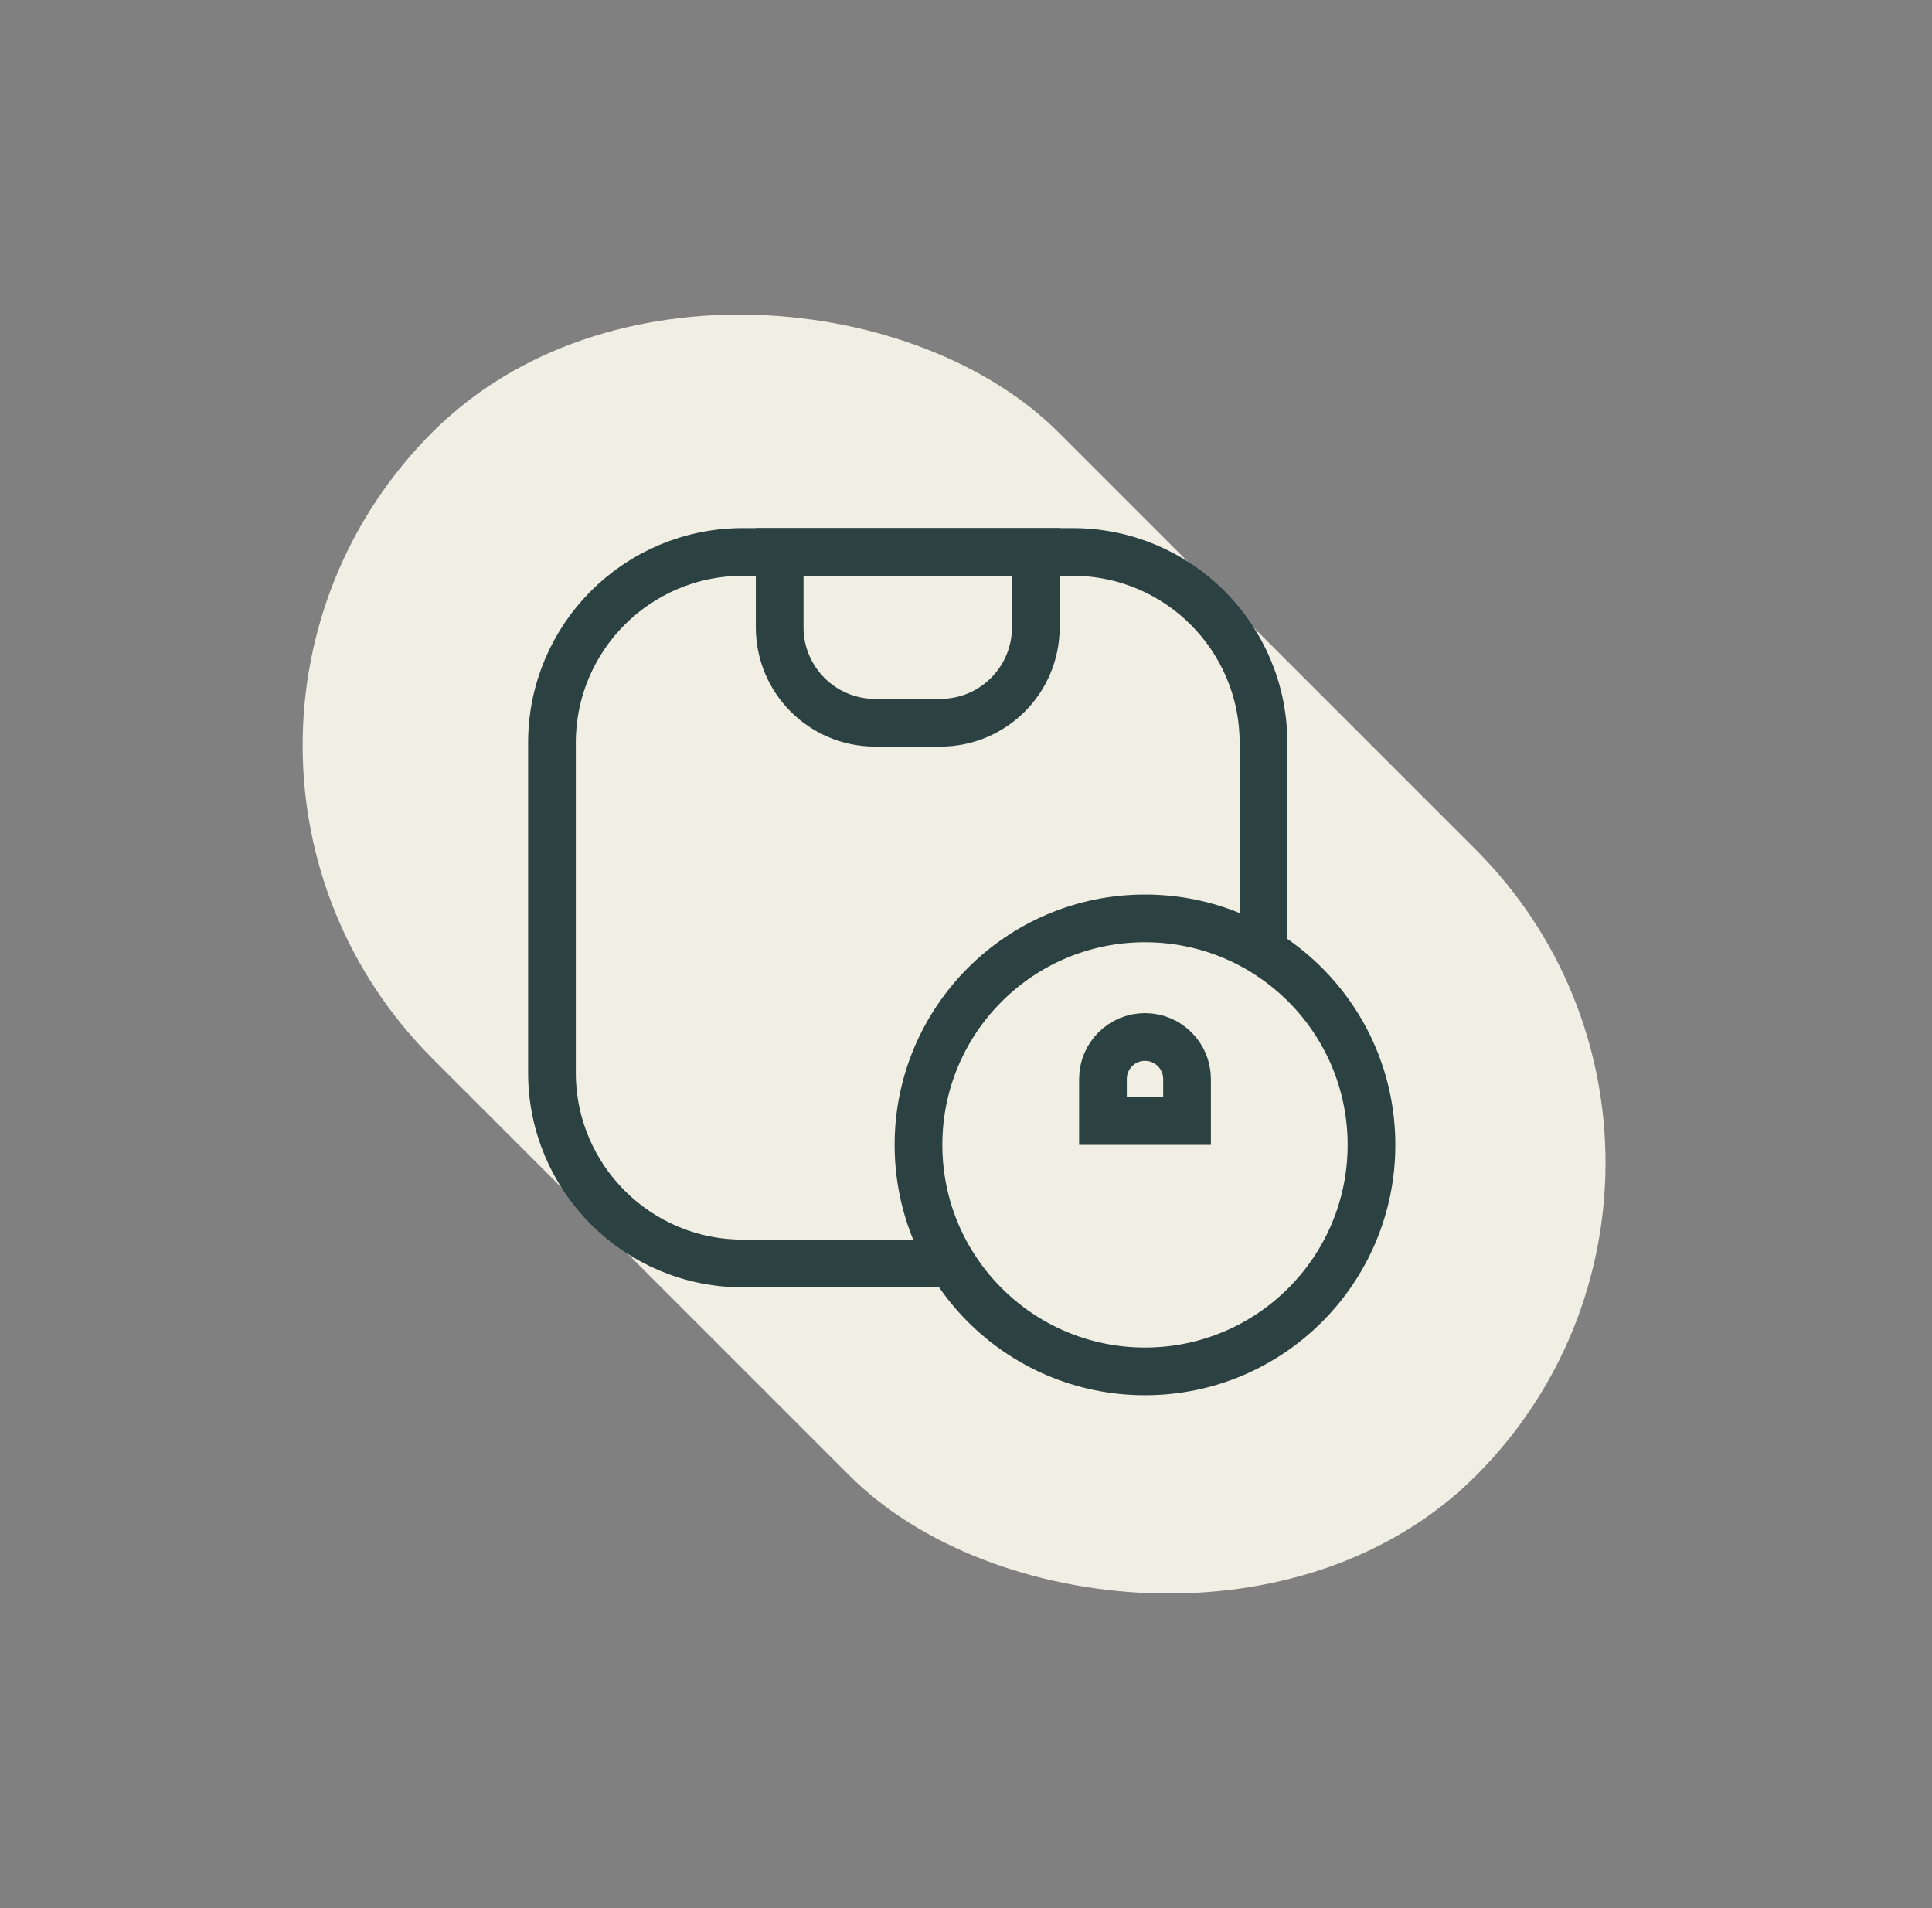
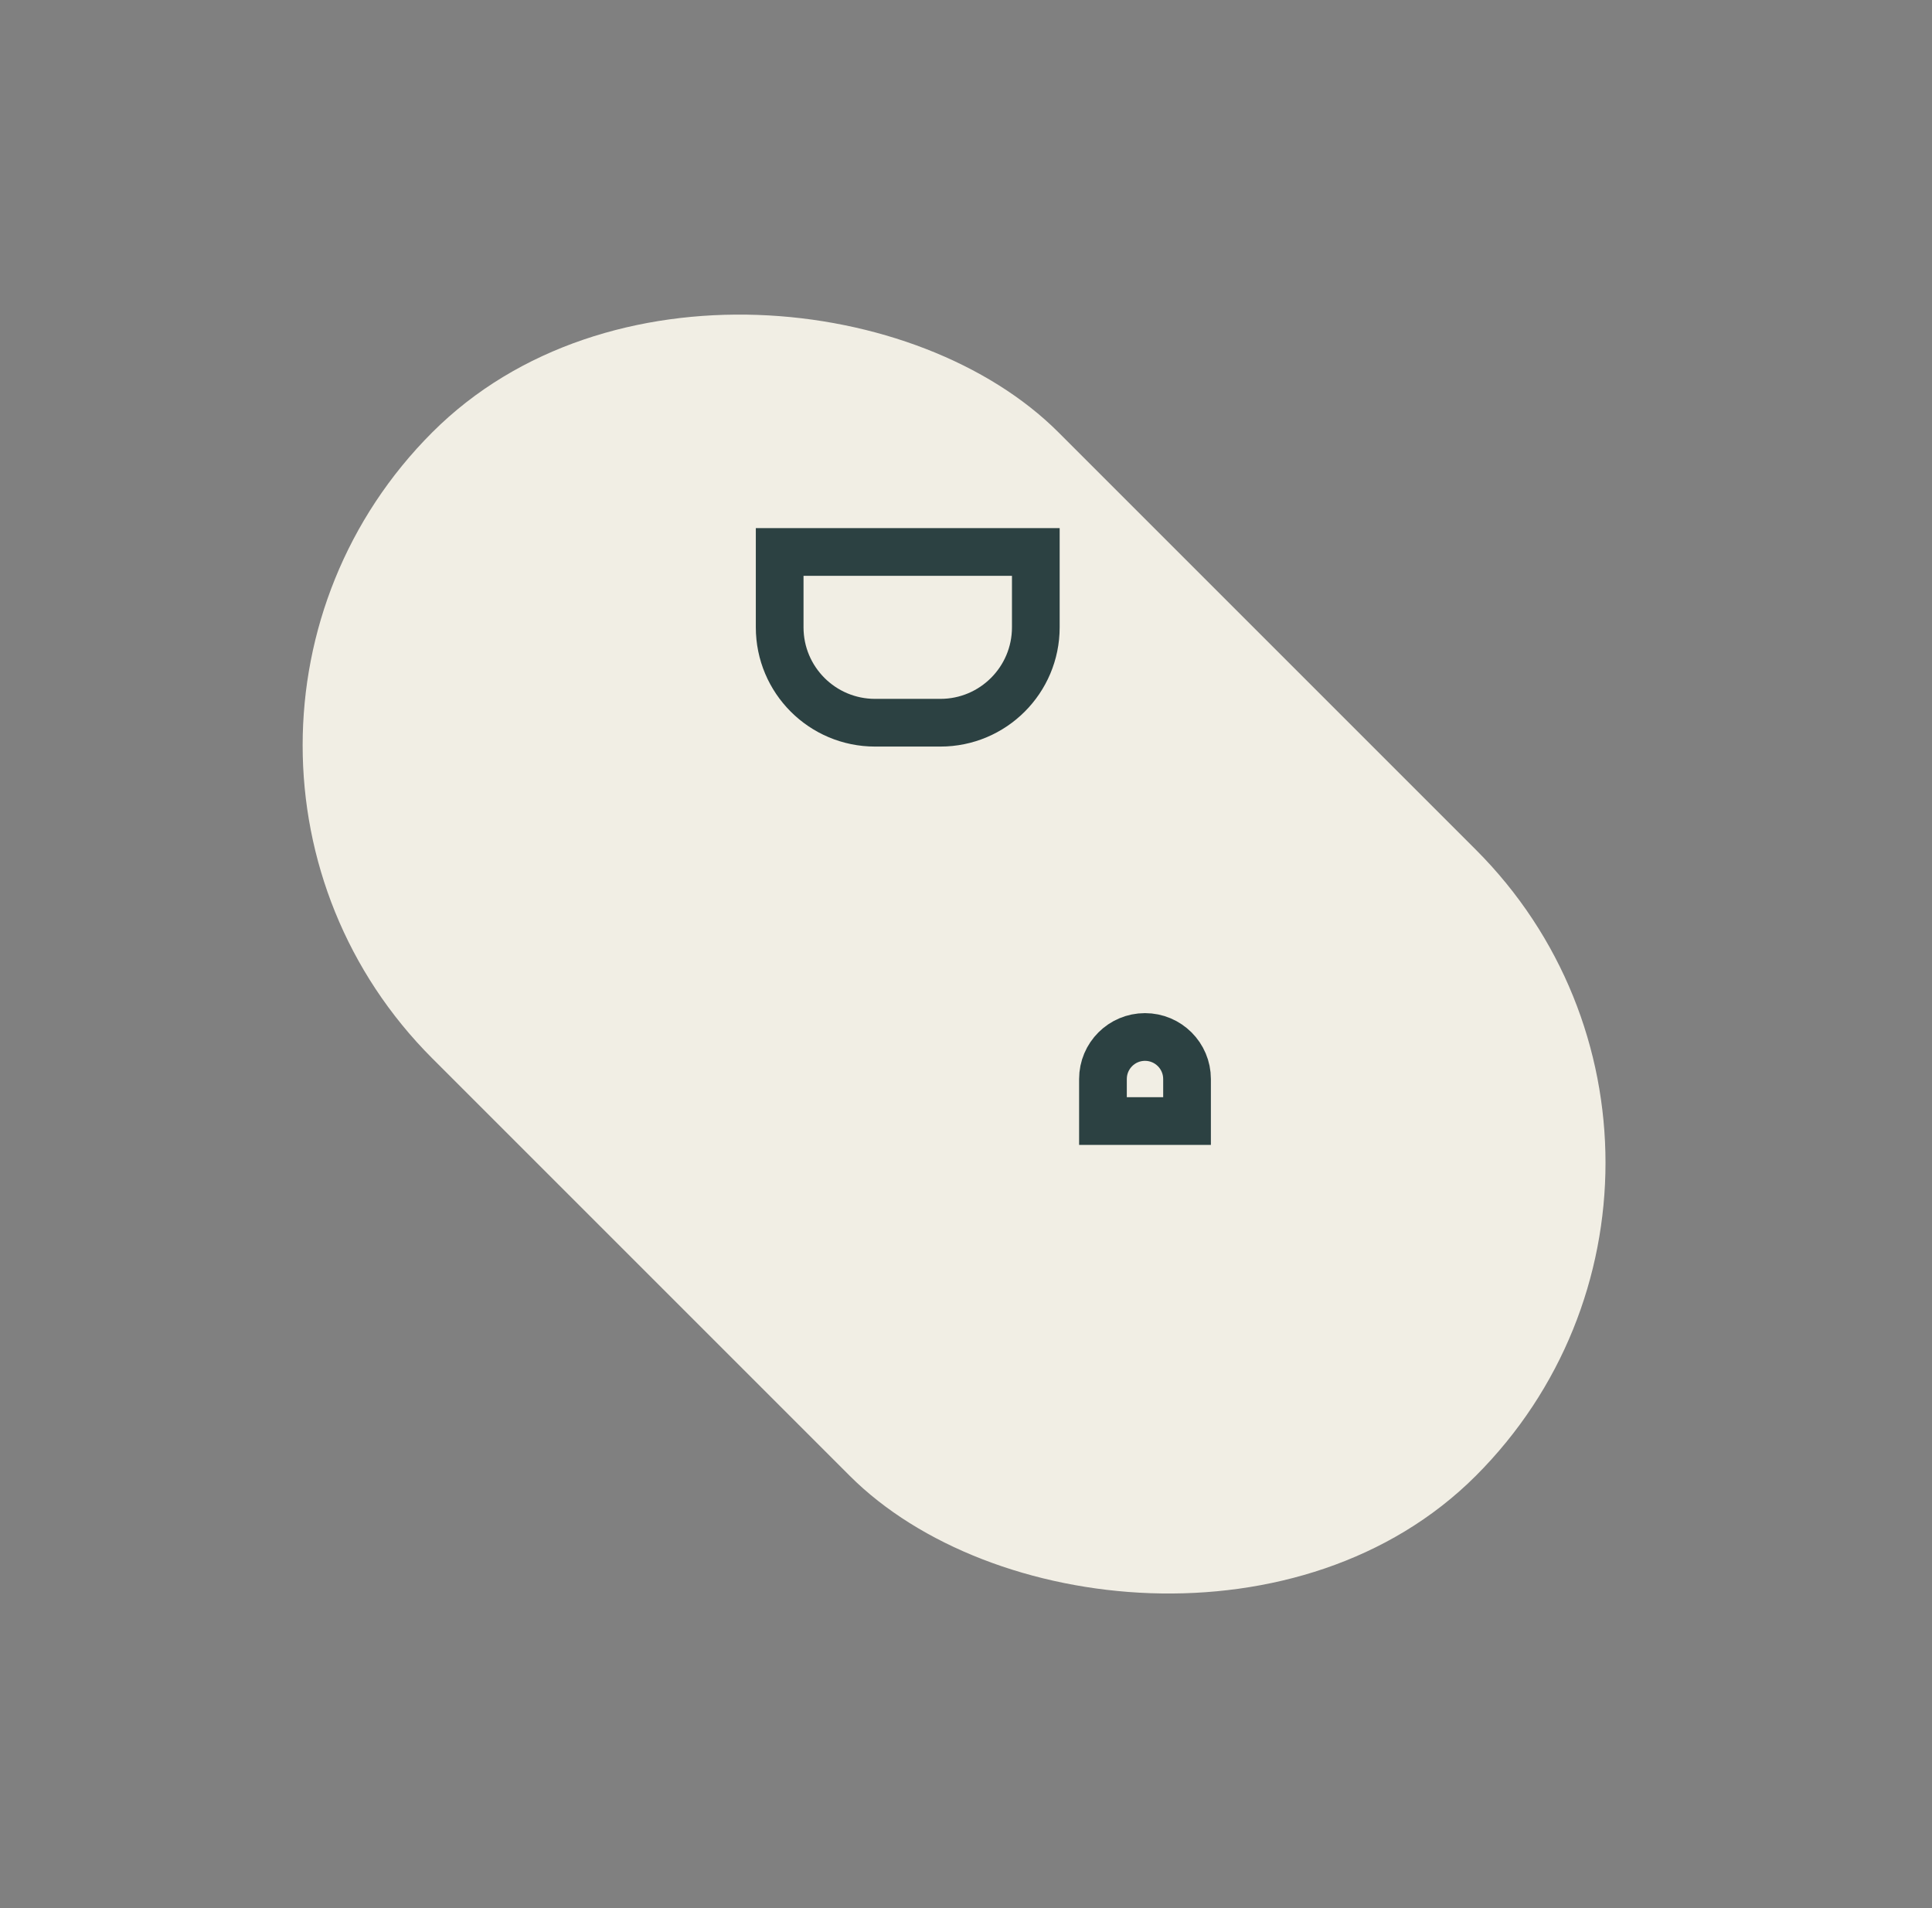
<svg xmlns="http://www.w3.org/2000/svg" width="81" height="80" viewBox="0 0 81 80" fill="none">
  <rect x="0" y="0" width="81" height="80" fill="#808080" stroke="none" />
  <rect x="5" y="31.25" width="37.123" height="61.872" rx="18.562" transform="rotate(-45 5 31.25)" fill="#F1EEE4" />
-   <path d="M39.713 52.973H31.141C26.722 52.973 23.141 49.391 23.141 44.973V31.142C23.141 26.723 26.722 23.142 31.141 23.142H44.972C49.39 23.142 52.972 26.723 52.972 31.142V39.714" stroke="#2C4142" stroke-width="2" />
  <path d="M32.688 23.142H43.427V26.301C43.427 28.51 41.636 30.301 39.427 30.301H36.688C34.478 30.301 32.688 28.51 32.688 26.301V23.142Z" stroke="#2C4142" stroke-width="2" />
-   <circle cx="48.004" cy="48.001" r="9.496" stroke="#2C4142" stroke-width="2" />
  <mask id="path-5-inside-1" fill="white">
-     <rect x="43.582" y="46.344" width="8.839" height="7.734" rx="1.6" />
-   </mask>
-   <rect x="43.582" y="46.344" width="8.839" height="7.734" rx="1.6" stroke="#2C4142" stroke-width="4" mask="url(#path-5-inside-1)" />
+     </mask>
  <path d="M46.242 45.239C46.242 44.266 47.031 43.477 48.004 43.477C48.977 43.477 49.767 44.266 49.767 45.239V47.001H46.242V45.239Z" stroke="#2C4142" stroke-width="2" />
</svg>